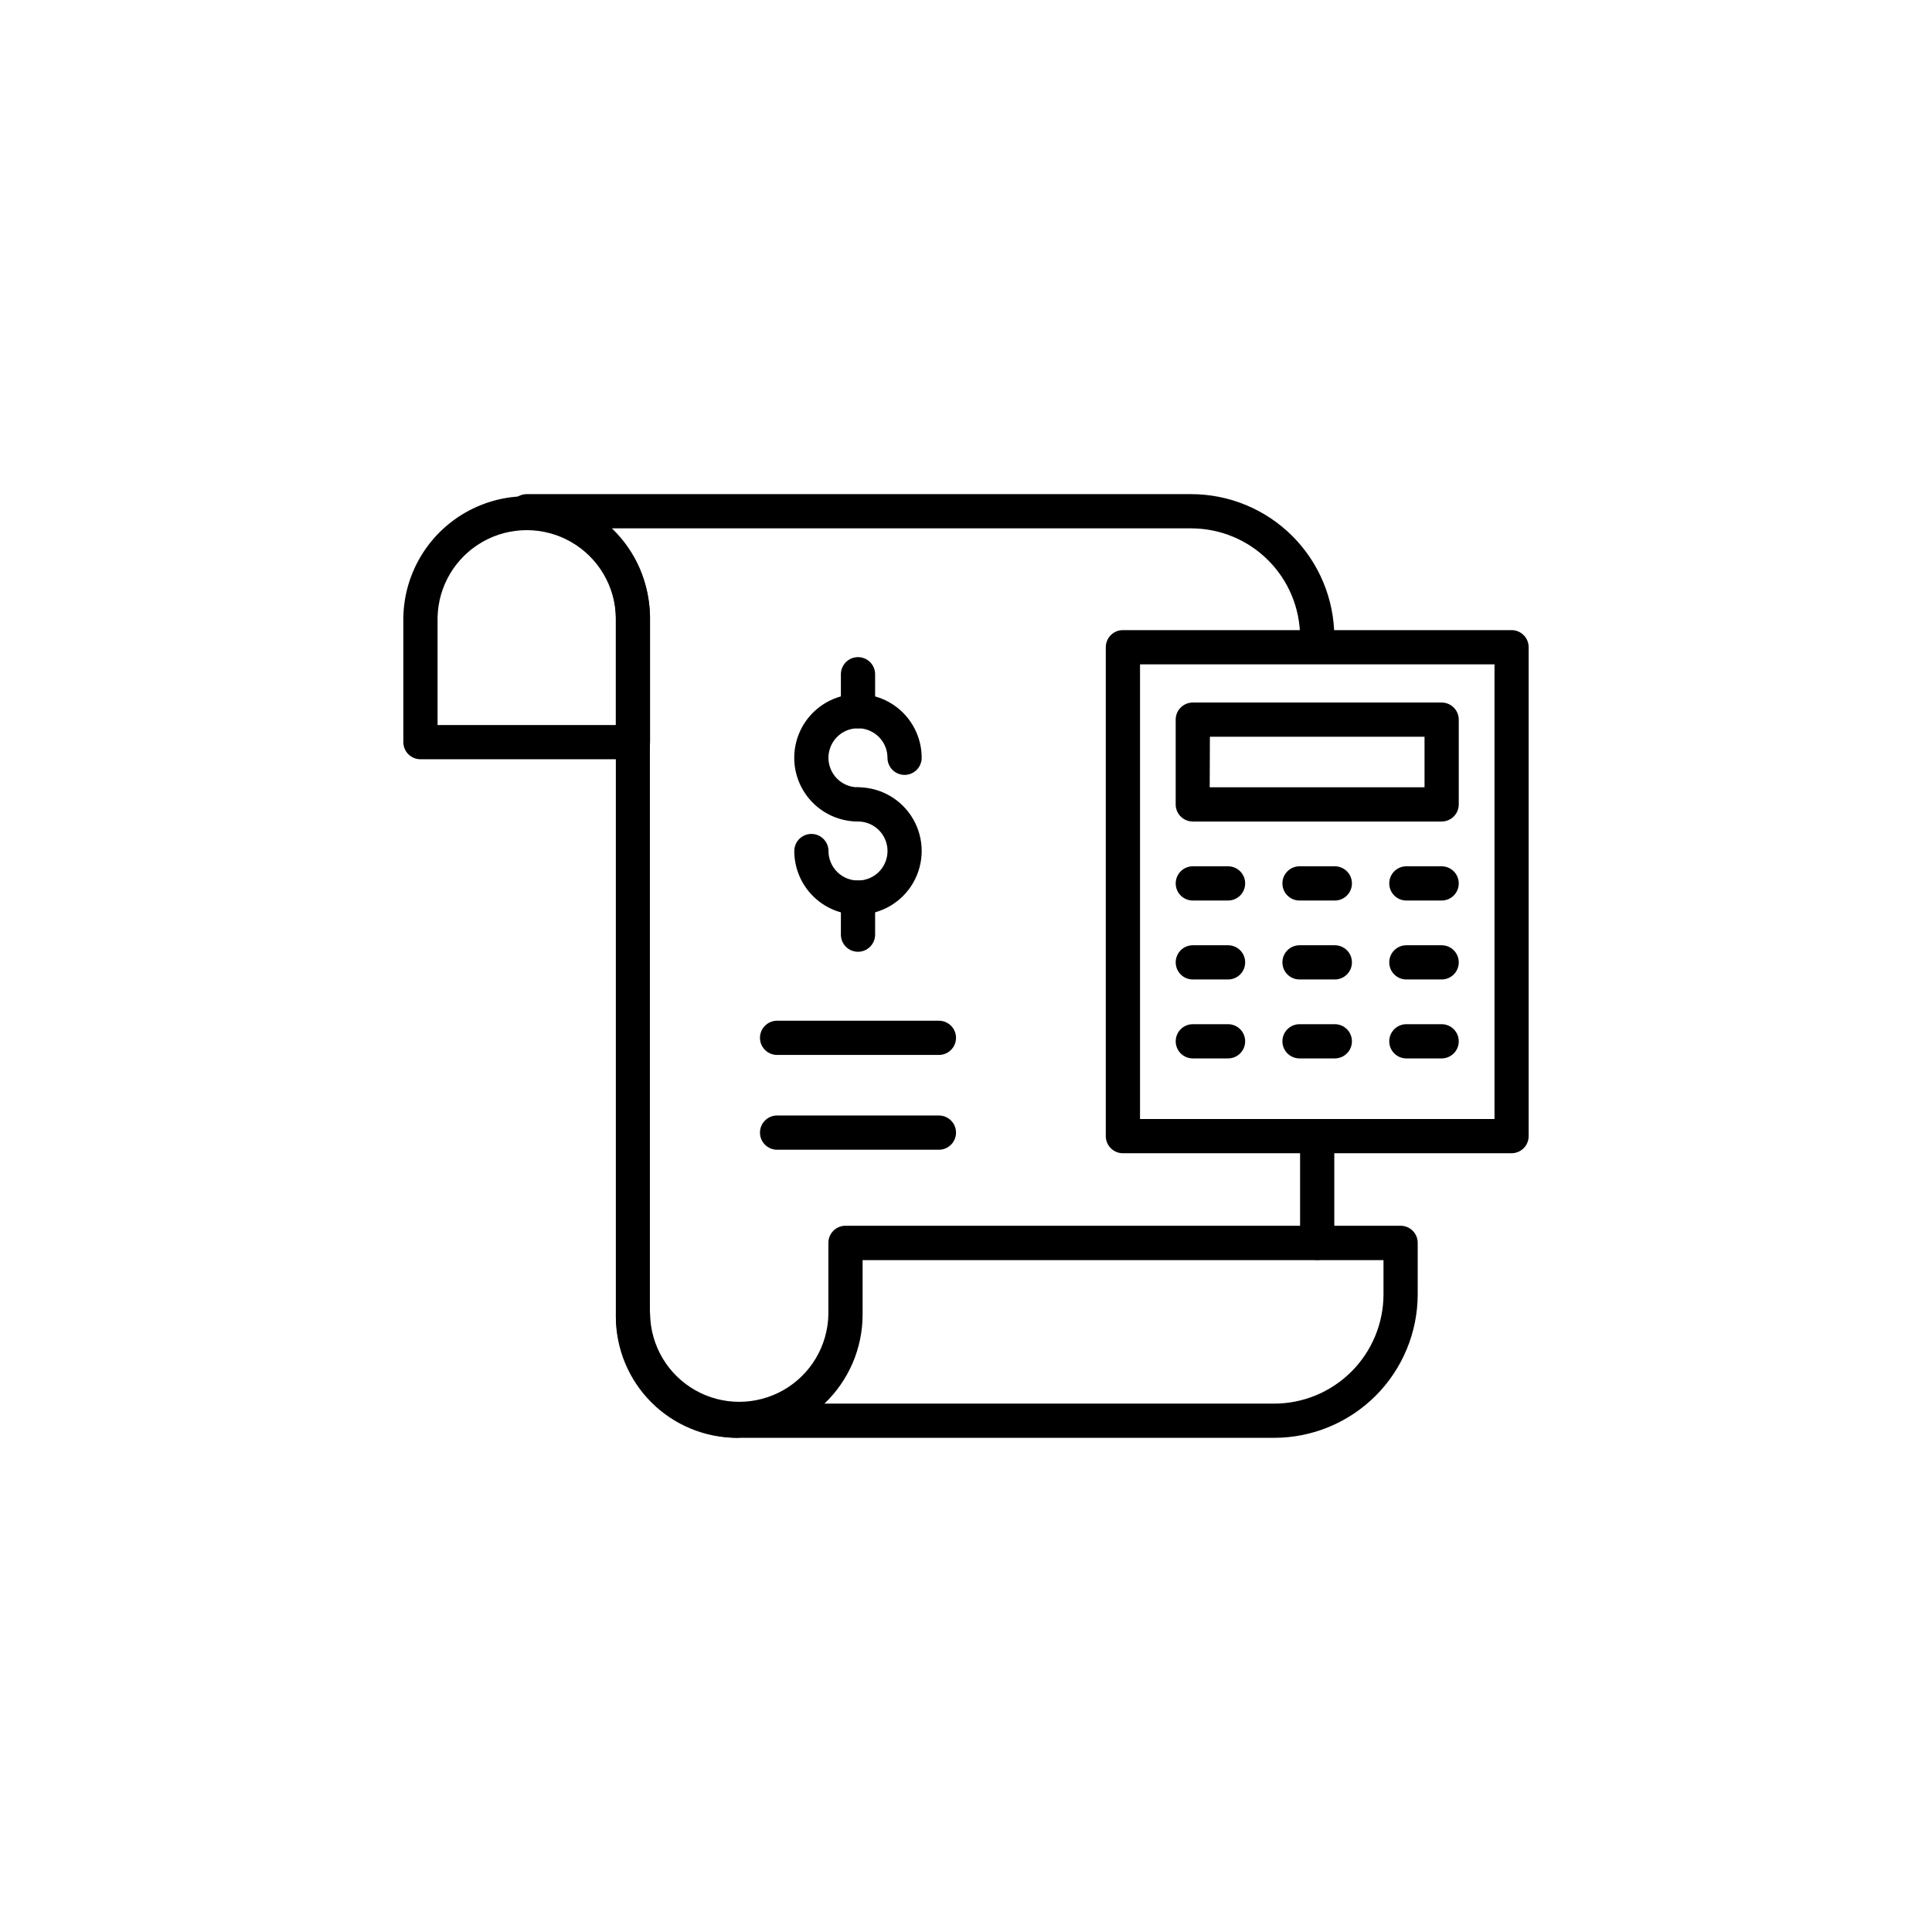
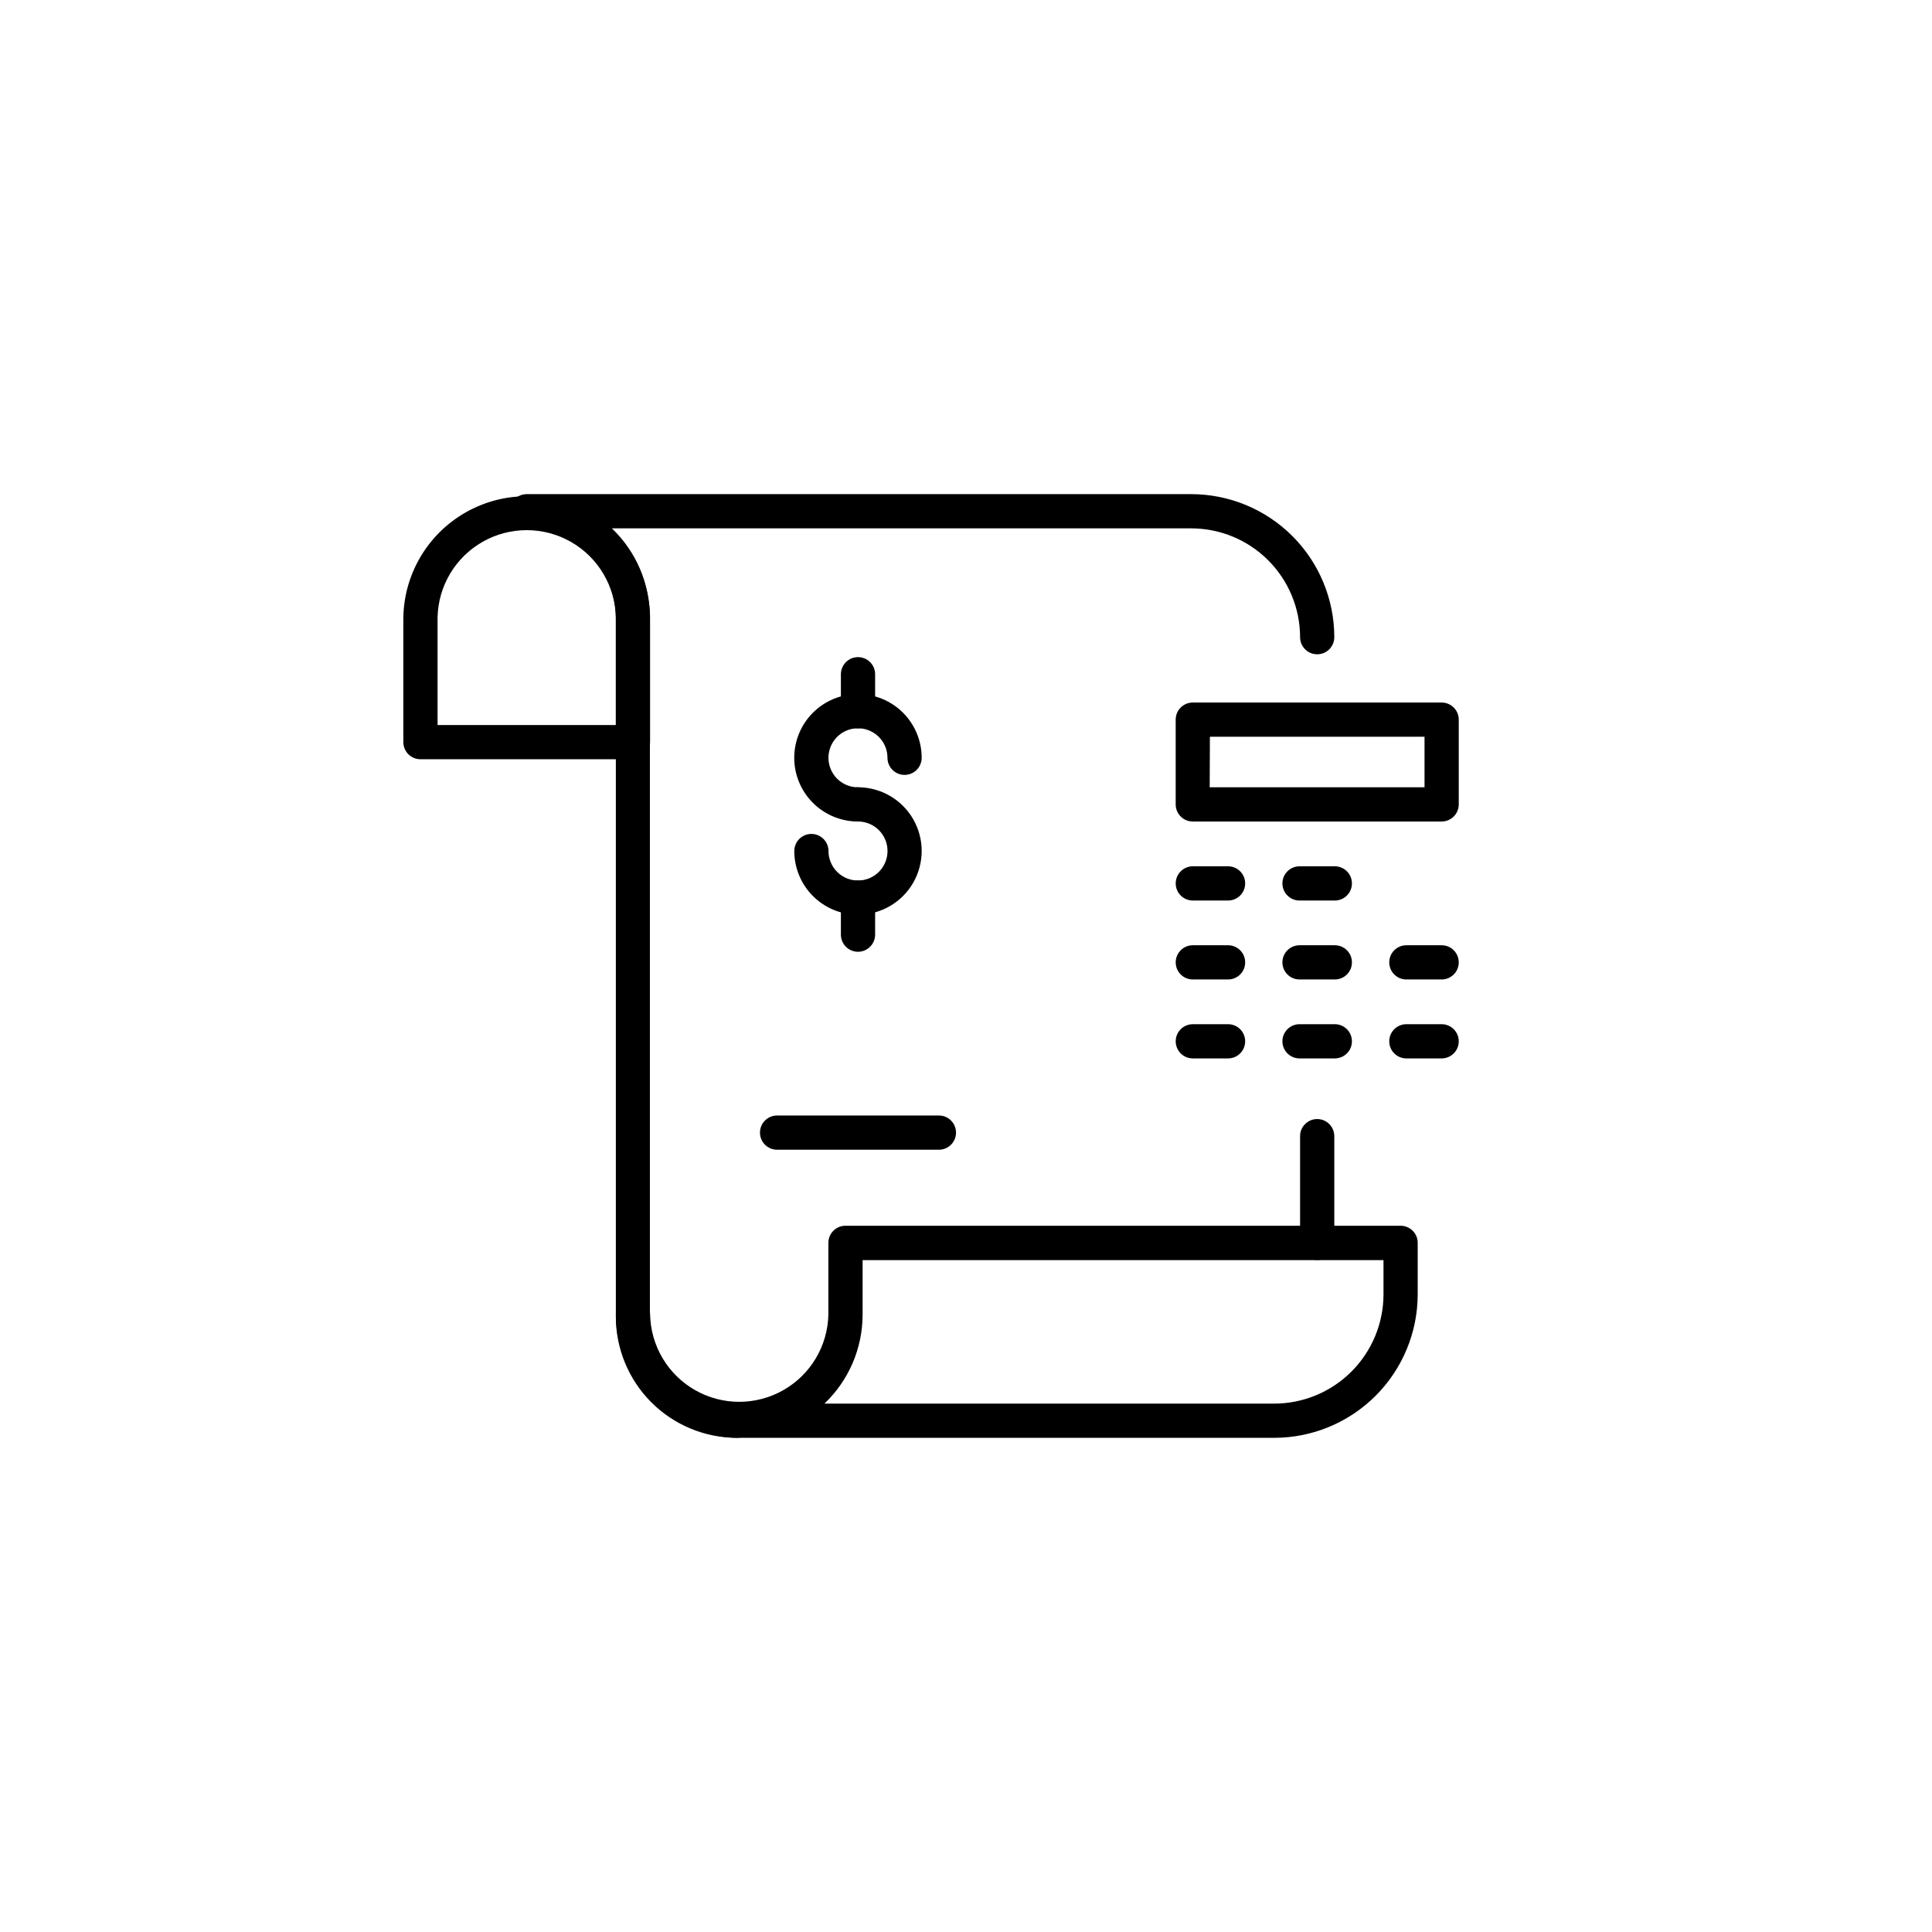
<svg xmlns="http://www.w3.org/2000/svg" fill="#000000" width="800px" height="800px" version="1.1" viewBox="144 144 512 512">
  <g>
    <path d="m493.07 477.91c-2.508 0-4.535-2.027-4.535-4.531v-28.285c0-2.504 2.027-4.535 4.535-4.535 2.504 0 4.531 2.031 4.531 4.535v28.285c0.004 1.203-0.473 2.356-1.324 3.207-0.852 0.852-2.004 1.328-3.207 1.324z" />
    <path d="m339.28 525.04c-8.504-0.008-16.656-3.391-22.668-9.406-6.012-6.012-9.395-14.164-9.406-22.664v-185.33c-0.008-6.266-2.5-12.27-6.93-16.695-4.43-4.43-10.438-6.918-16.699-6.922-2.504 0-4.535-2.031-4.535-4.535 0-2.504 2.031-4.535 4.535-4.535h176.12c10.051 0.008 19.688 4.004 26.797 11.109 7.106 7.109 11.102 16.746 11.109 26.797 0 2.504-2.027 4.535-4.531 4.535-2.508 0-4.535-2.031-4.535-4.535-0.008-7.644-3.051-14.977-8.457-20.383s-12.734-8.445-20.383-8.453h-153.54c6.449 6.16 10.09 14.695 10.074 23.617v185.33c0.008 6.098 2.43 11.945 6.746 16.258 4.312 4.312 10.16 6.738 16.258 6.746 2.504 0 4.535 2.027 4.535 4.531 0 2.508-2.031 4.535-4.535 4.535z" />
    <path d="m311.74 345.21h-56.316c-2.504 0-4.535-2.031-4.535-4.535v-33.039c0.203-11.543 6.477-22.125 16.512-27.84 10.031-5.711 22.332-5.711 32.363 0 10.031 5.715 16.309 16.297 16.512 27.84v33.039c-0.008 2.504-2.035 4.527-4.535 4.535zm-51.781-9.07h47.246v-28.504c-0.172-8.324-4.711-15.941-11.949-20.055-7.238-4.113-16.109-4.113-23.348 0-7.238 4.113-11.777 11.73-11.949 20.055z" />
    <path d="m481.68 525.04h-141.78c-8.668-0.008-16.977-3.453-23.105-9.582-6.129-6.129-9.574-14.438-9.582-23.105 0-2.504 2.031-4.531 4.535-4.531 2.504 0 4.535 2.027 4.535 4.531 0.172 8.324 4.711 15.945 11.949 20.059 7.238 4.113 16.105 4.113 23.348 0 7.238-4.113 11.777-11.734 11.949-20.059v-18.98c-0.004-1.203 0.473-2.359 1.324-3.211 0.852-0.852 2.008-1.328 3.211-1.324h147.11-0.004c1.203-0.004 2.359 0.473 3.211 1.324 0.852 0.852 1.328 2.008 1.324 3.211v13.645-0.004c-0.012 10.082-4.019 19.75-11.148 26.879-7.129 7.129-16.797 11.141-26.879 11.148zm-119.2-9.07h119.2v0.004c7.68-0.008 15.039-3.062 20.469-8.492 5.43-5.43 8.484-12.789 8.492-20.469v-9.07h-138.04v14.449l-0.004 0.004c-0.004 8.91-3.66 17.43-10.113 23.578z" />
-     <path d="m544.57 449.62h-102.99c-1.203 0-2.356-0.477-3.207-1.328-0.852-0.848-1.328-2.004-1.328-3.207v-129.56c0-1.203 0.477-2.359 1.328-3.211 0.852-0.852 2.004-1.328 3.207-1.324h102.99c1.203-0.004 2.359 0.473 3.211 1.324 0.852 0.852 1.328 2.008 1.324 3.211v129.56c0.004 1.203-0.473 2.359-1.324 3.207-0.852 0.852-2.008 1.328-3.211 1.328zm-98.453-9.07h93.941v-120.49h-93.941z" />
    <path d="m526.05 361.71h-65.949c-2.504 0-4.531-2.031-4.531-4.535v-22.461c0-2.504 2.027-4.535 4.531-4.535h65.949c2.504 0 4.535 2.031 4.535 4.535v22.48c-0.012 2.496-2.039 4.516-4.535 4.516zm-61.465-9.07h56.93v-13.391h-56.879z" />
    <path d="m469.45 382.65h-9.344c-2.504 0-4.531-2.031-4.531-4.535 0-2.504 2.027-4.535 4.531-4.535h9.344c2.504 0 4.531 2.031 4.531 4.535 0 2.504-2.027 4.535-4.531 4.535z" />
    <path d="m497.74 382.65h-9.352c-2.504 0-4.535-2.031-4.535-4.535 0-2.504 2.031-4.535 4.535-4.535h9.352c2.504 0 4.535 2.031 4.535 4.535 0 2.504-2.031 4.535-4.535 4.535z" />
-     <path d="m526.05 382.65h-9.352c-2.504 0-4.531-2.031-4.531-4.535 0-2.504 2.027-4.535 4.531-4.535h9.352c2.504 0 4.535 2.031 4.535 4.535 0 2.504-2.031 4.535-4.535 4.535z" />
    <path d="m469.45 403.57h-9.344c-2.504 0-4.531-2.027-4.531-4.531 0-2.508 2.027-4.535 4.531-4.535h9.344c2.504 0 4.531 2.027 4.531 4.535 0 2.504-2.027 4.531-4.531 4.531z" />
    <path d="m497.74 403.57h-9.352c-2.504 0-4.535-2.027-4.535-4.531 0-2.508 2.031-4.535 4.535-4.535h9.352c2.504 0 4.535 2.027 4.535 4.535 0 2.504-2.031 4.531-4.535 4.531z" />
    <path d="m526.05 403.57h-9.352c-2.504 0-4.531-2.027-4.531-4.531 0-2.508 2.027-4.535 4.531-4.535h9.352c2.504 0 4.535 2.027 4.535 4.535 0 2.504-2.031 4.531-4.535 4.531z" />
    <path d="m469.45 424.49h-9.344c-2.504 0-4.531-2.027-4.531-4.531 0-2.504 2.027-4.535 4.531-4.535h9.344c2.504 0 4.531 2.031 4.531 4.535 0 2.504-2.027 4.531-4.531 4.531z" />
    <path d="m497.74 424.49h-9.352c-2.504 0-4.535-2.027-4.535-4.531 0-2.504 2.031-4.535 4.535-4.535h9.352c2.504 0 4.535 2.031 4.535 4.535 0 2.504-2.031 4.531-4.535 4.531z" />
    <path d="m526.05 424.49h-9.352c-2.504 0-4.531-2.027-4.531-4.531 0-2.504 2.027-4.535 4.531-4.535h9.352c2.504 0 4.535 2.031 4.535 4.535 0 2.504-2.031 4.531-4.535 4.531z" />
    <path d="m371.38 361.71c-4.481 0-8.777-1.777-11.945-4.941-3.172-3.168-4.953-7.461-4.953-11.941s1.777-8.777 4.941-11.945c3.168-3.168 7.465-4.949 11.941-4.949 4.481 0 8.777 1.777 11.945 4.945 3.168 3.168 4.945 7.465 4.945 11.941 0 2.504-2.027 4.535-4.531 4.535-2.504 0-4.535-2.031-4.535-4.535 0-3.164-1.906-6.016-4.828-7.223-2.926-1.211-6.289-0.539-8.523 1.699s-2.902 5.602-1.688 8.523c1.211 2.922 4.066 4.824 7.231 4.82 2.504 0 4.535 2.031 4.535 4.535 0 2.504-2.031 4.535-4.535 4.535z" />
    <path d="m371.38 386.41c-4.477 0-8.77-1.781-11.938-4.945-3.164-3.164-4.945-7.453-4.949-11.93 0-2.504 2.027-4.535 4.531-4.535s4.535 2.031 4.535 4.535c0.004 3.16 1.914 6.008 4.836 7.215 2.922 1.207 6.281 0.535 8.516-1.699 2.234-2.238 2.902-5.602 1.691-8.52-1.211-2.922-4.062-4.824-7.223-4.824-2.504 0-4.535-2.031-4.535-4.535 0-2.504 2.031-4.535 4.535-4.535 6.027 0 11.602 3.215 14.617 8.438 3.012 5.223 3.012 11.656 0 16.879-3.016 5.223-8.59 8.438-14.617 8.438z" />
    <path d="m371.38 337.03c-1.203 0.004-2.359-0.473-3.211-1.324-0.852-0.852-1.328-2.004-1.324-3.207v-9.816c0-2.504 2.031-4.535 4.535-4.535 2.504 0 4.535 2.031 4.535 4.535v9.805c0 1.203-0.477 2.359-1.324 3.211-0.852 0.855-2.008 1.332-3.211 1.332z" />
    <path d="m371.38 396.23c-2.504 0-4.535-2.031-4.535-4.535v-9.832c0-2.508 2.031-4.535 4.535-4.535 2.504 0 4.535 2.027 4.535 4.535v9.812c0 1.203-0.477 2.363-1.324 3.215-0.852 0.855-2.008 1.336-3.211 1.34z" />
-     <path d="m392.82 423.57h-42.883c-2.504 0-4.535-2.031-4.535-4.535s2.031-4.531 4.535-4.531h42.883c2.504 0 4.535 2.027 4.535 4.531s-2.031 4.535-4.535 4.535z" />
    <path d="m392.82 448.69h-42.883c-2.504 0-4.535-2.031-4.535-4.535s2.031-4.535 4.535-4.535h42.883c2.504 0 4.535 2.031 4.535 4.535s-2.031 4.535-4.535 4.535z" />
  </g>
</svg>